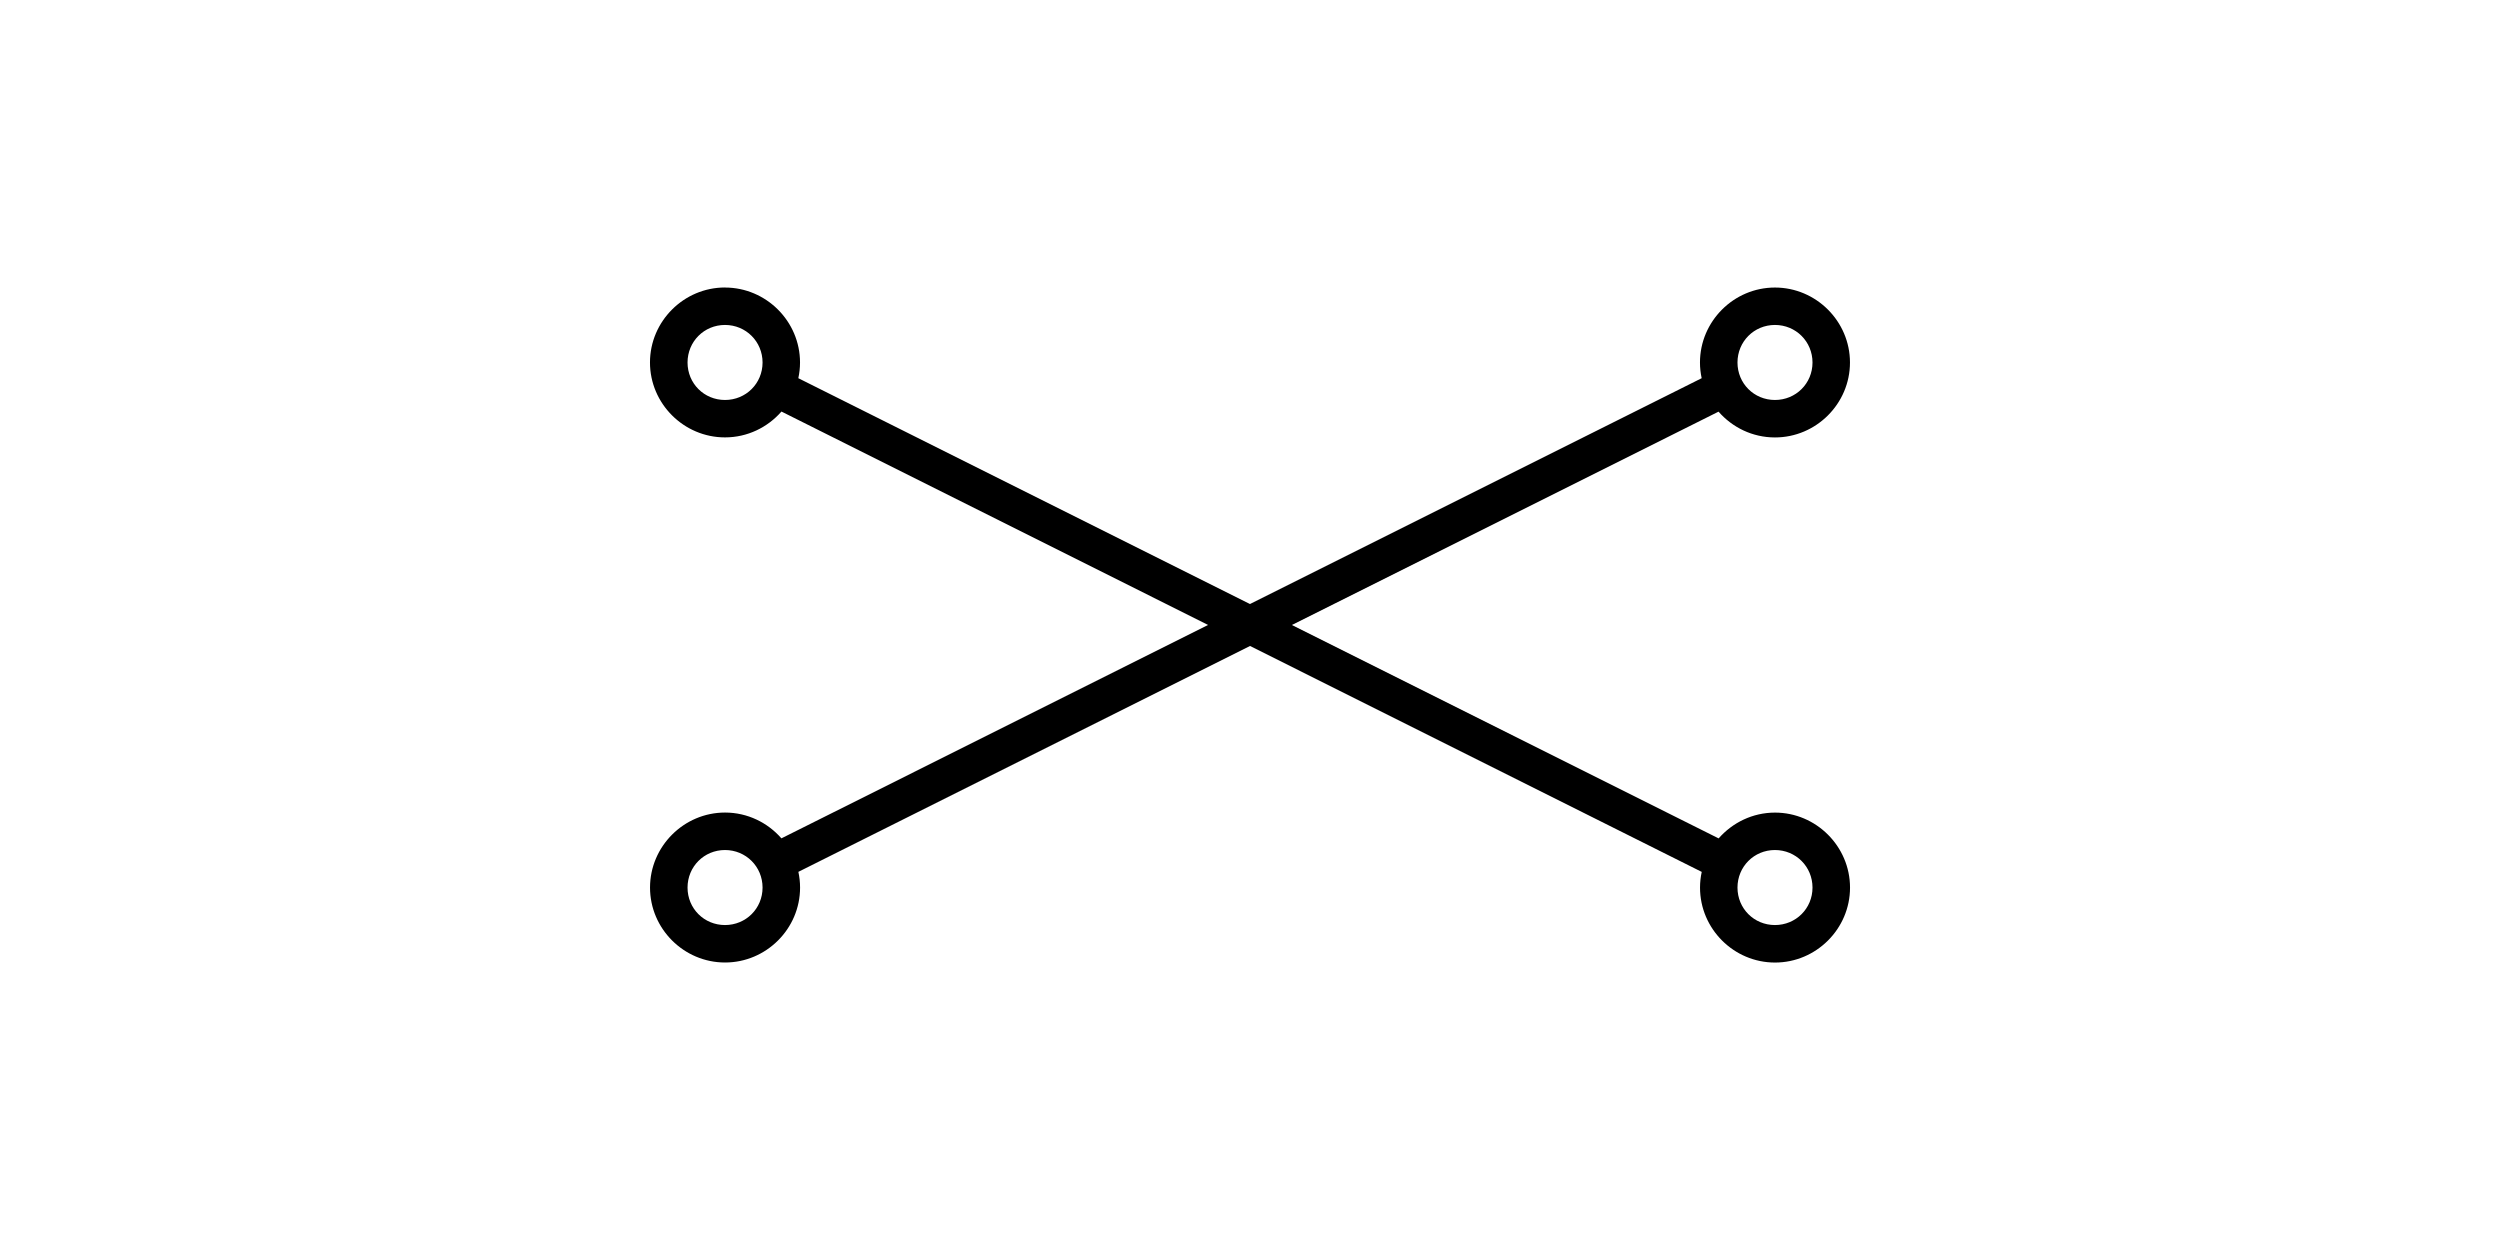
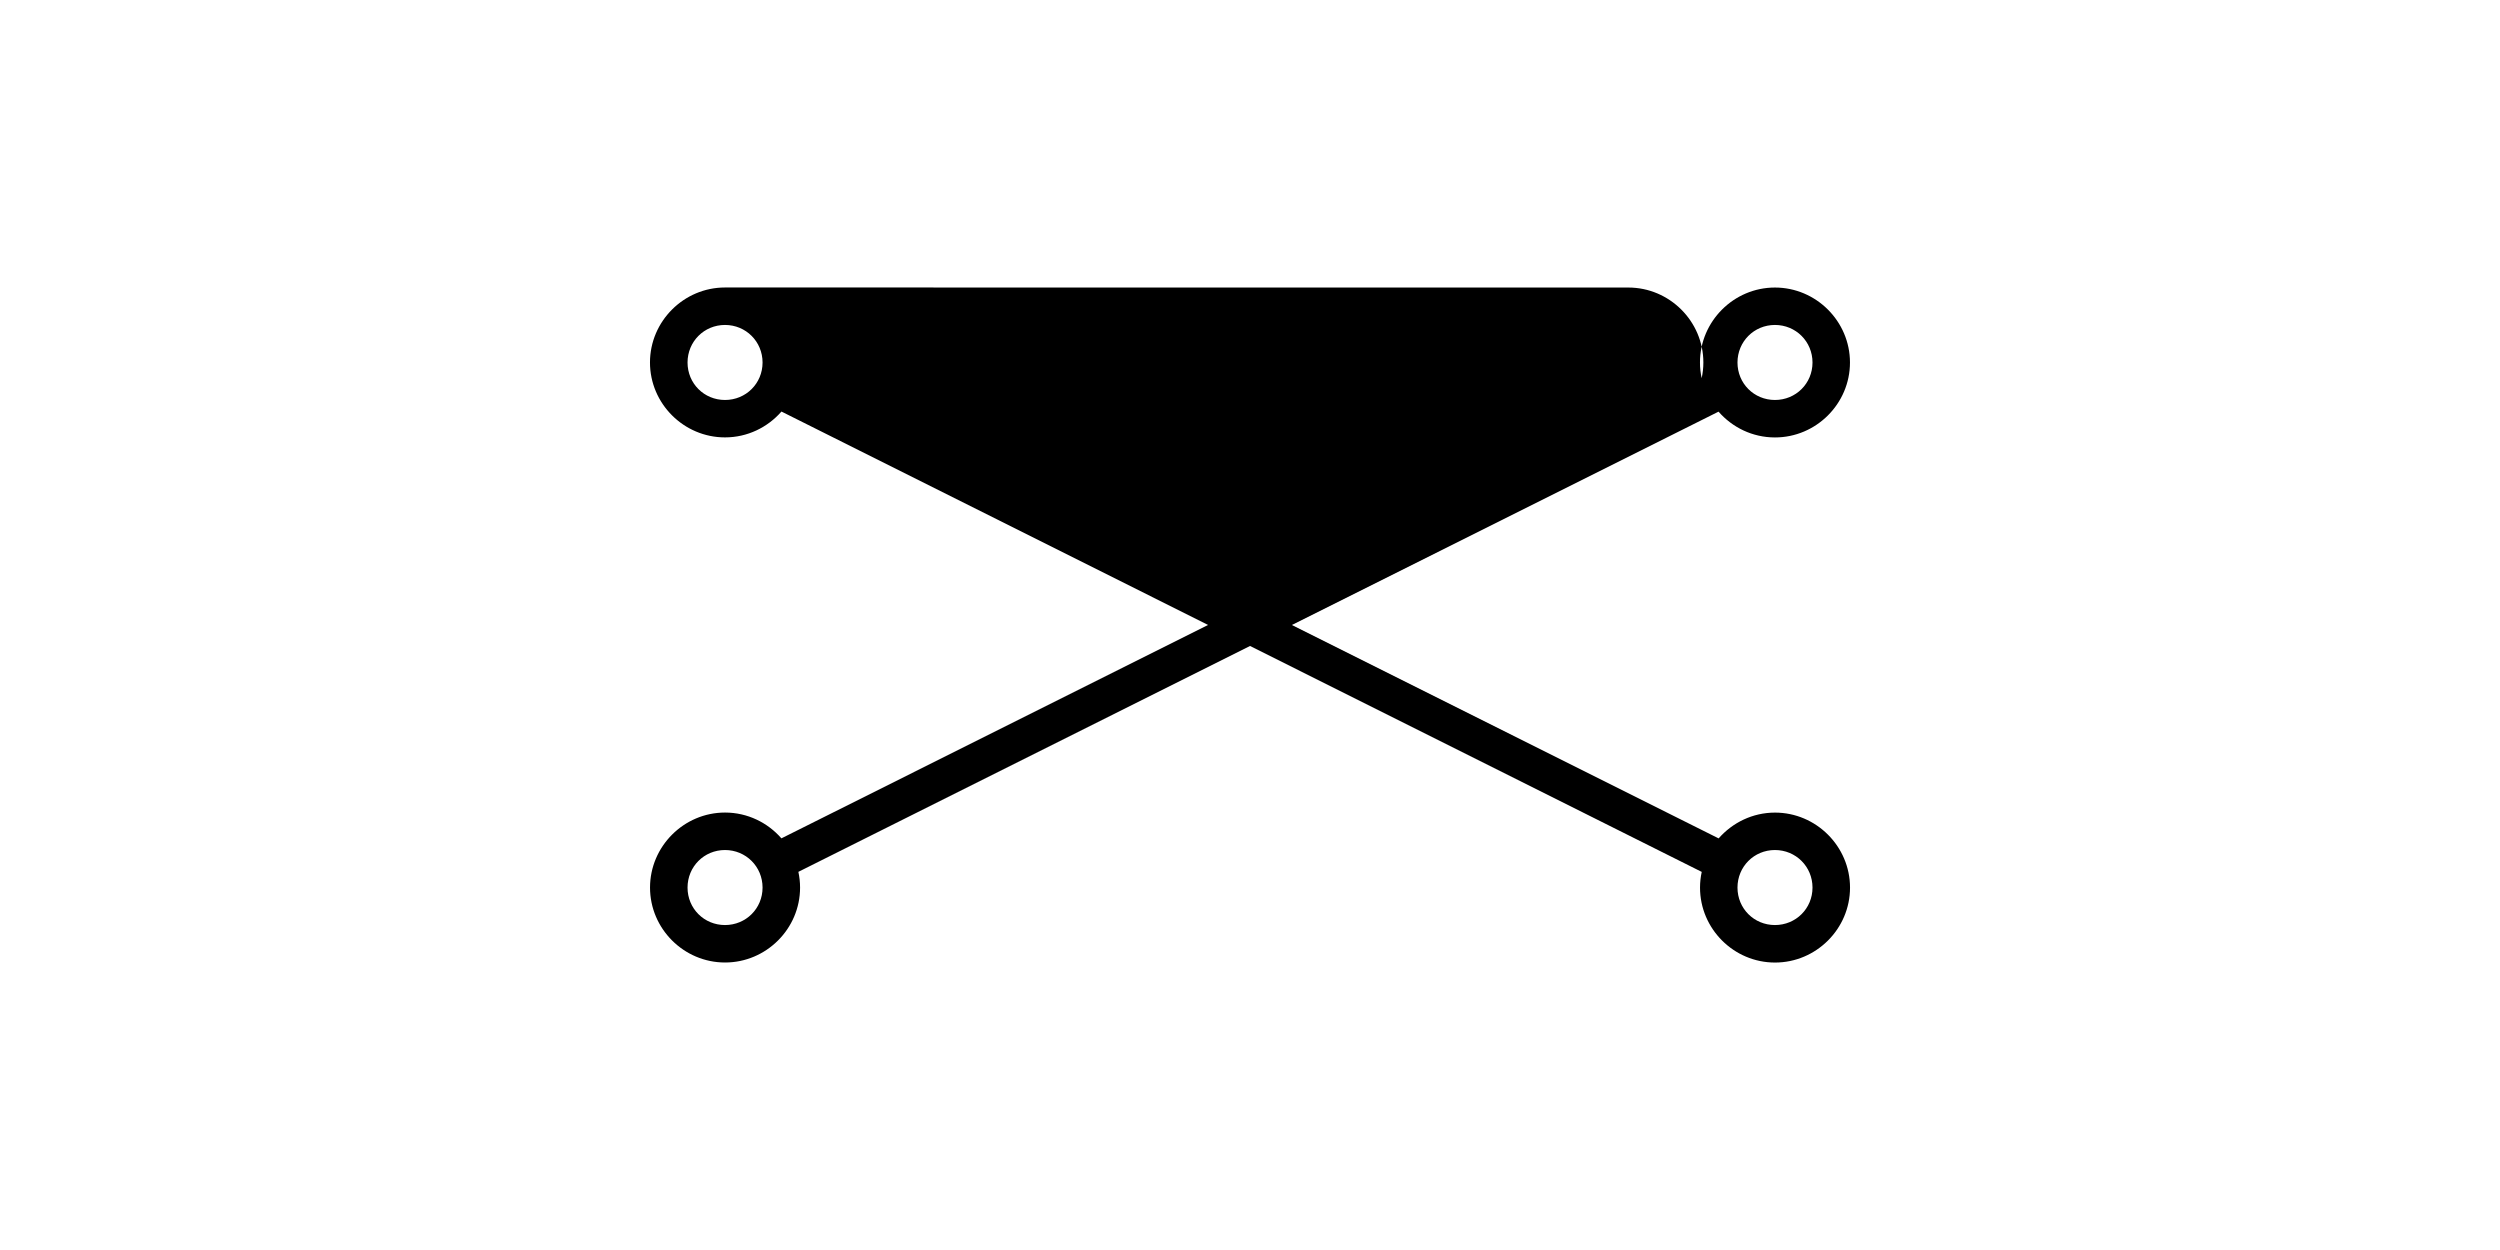
<svg xmlns="http://www.w3.org/2000/svg" xmlns:ns1="http://www.inkscape.org/namespaces/inkscape" xmlns:ns2="http://sodipodi.sourceforge.net/DTD/sodipodi-0.dtd" width="200" height="100" viewBox="0 0 52.917 26.458" version="1.1" id="svg8" ns1:version="1.0.2-2 (e86c870879, 2021-01-15)" ns2:docname="04.svg">
  <defs id="defs2" />
  <ns2:namedview id="base" pagecolor="#ffffff" bordercolor="#666666" borderopacity="1.0" ns1:pageopacity="0.0" ns1:pageshadow="2" ns1:zoom="4.0000001" ns1:cx="124.47857" ns1:cy="55.697829" ns1:document-units="px" ns1:current-layer="layer1" ns1:document-rotation="0" showgrid="false" units="px" ns1:snap-intersection-paths="false" ns1:snap-midpoints="true" ns1:snap-smooth-nodes="false" showguides="true" ns1:guide-bbox="true" ns1:snap-bbox="false" ns1:snap-object-midpoints="true" ns1:snap-global="false" ns1:snap-nodes="true" ns1:object-paths="false" ns1:window-width="1366" ns1:window-height="705" ns1:window-x="-8" ns1:window-y="-8" ns1:window-maximized="1" ns1:bbox-nodes="true" ns1:object-nodes="true" ns1:lockguides="false" ns1:snap-bbox-edge-midpoints="true" ns1:snap-center="false" ns1:snap-others="true" />
  <g ns1:label="Слой 1" ns1:groupmode="layer" id="layer1">
-     <path id="path118" style="color:#000000;font-style:normal;font-variant:normal;font-weight:normal;font-stretch:normal;font-size:medium;line-height:normal;font-family:sans-serif;font-variant-ligatures:normal;font-variant-position:normal;font-variant-caps:normal;font-variant-numeric:normal;font-variant-alternates:normal;font-variant-east-asian:normal;font-feature-settings:normal;font-variation-settings:normal;text-indent:0;text-align:start;text-decoration:none;text-decoration-line:none;text-decoration-style:solid;text-decoration-color:#000000;letter-spacing:normal;word-spacing:normal;text-transform:none;writing-mode:lr-tb;direction:ltr;text-orientation:mixed;dominant-baseline:auto;baseline-shift:baseline;text-anchor:start;white-space:normal;shape-padding:0;shape-margin:0;inline-size:0;clip-rule:nonzero;display:inline;overflow:visible;visibility:visible;isolation:auto;mix-blend-mode:normal;color-interpolation:sRGB;color-interpolation-filters:linearRGB;solid-color:#000000;solid-opacity:1;vector-effect:none;fill:#000000;fill-opacity:1;fill-rule:evenodd;stroke:none;stroke-width:1;stroke-linecap:butt;stroke-linejoin:miter;stroke-miterlimit:4;stroke-dasharray:none;stroke-dashoffset:0;stroke-opacity:1;color-rendering:auto;image-rendering:auto;shape-rendering:auto;text-rendering:auto;enable-background:accumulate;stop-color:#000000" d="m 15.346,6.085 c -0.872,0 -1.588,0.715 -1.588,1.587 0,0.872 0.716,1.586 1.588,1.586 0.475,0 0.903,-0.213 1.195,-0.547 l 9.03,4.517 -9.031,4.517 c -0.292,-0.334 -0.719,-0.546 -1.193,-0.546 -0.872,0 -1.588,0.716 -1.588,1.588 0,0.872 0.716,1.586 1.588,1.586 0.872,0 1.588,-0.714 1.588,-1.586 0,-0.114 -0.013,-0.226 -0.036,-0.333 l 9.56,-4.781 9.561,4.782 c -0.023,0.107 -0.036,0.219 -0.036,0.333 0,0.872 0.715,1.586 1.587,1.586 0.872,0 1.588,-0.714 1.588,-1.586 0,-0.872 -0.716,-1.588 -1.588,-1.588 -0.474,0 -0.901,0.213 -1.193,0.546 L 27.345,13.229 36.376,8.713 c 0.292,0.334 0.719,0.546 1.194,0.546 0.872,0 1.588,-0.714 1.588,-1.586 0,-0.872 -0.716,-1.587 -1.588,-1.587 -0.872,0 -1.587,0.715 -1.587,1.587 0,0.114 0.013,0.225 0.036,0.332 L 26.458,12.785 16.898,8.005 c 0.023,-0.107 0.036,-0.218 0.036,-0.332 0,-0.872 -0.716,-1.587 -1.588,-1.587 z m 0,0.793 c 0.443,0 0.795,0.352 0.795,0.795 0,0.443 -0.352,0.793 -0.795,0.793 -0.443,0 -0.793,-0.35 -0.793,-0.793 0,-0.443 0.35,-0.795 0.793,-0.795 z m 22.224,0 c 0.443,0 0.795,0.352 0.795,0.795 0,0.443 -0.352,0.793 -0.795,0.793 -0.443,0 -0.793,-0.35 -0.793,-0.793 0,-0.443 0.35,-0.795 0.793,-0.795 z M 15.346,17.992 c 0.443,0 0.795,0.352 0.795,0.795 0,0.443 -0.352,0.793 -0.795,0.793 -0.443,0 -0.793,-0.35 -0.793,-0.793 0,-0.443 0.35,-0.795 0.793,-0.795 z m 22.224,0 c 0.443,0 0.795,0.352 0.795,0.795 0,0.443 -0.352,0.793 -0.795,0.793 -0.443,0 -0.793,-0.35 -0.793,-0.793 0,-0.443 0.35,-0.795 0.793,-0.795 z" />
+     <path id="path118" style="color:#000000;font-style:normal;font-variant:normal;font-weight:normal;font-stretch:normal;font-size:medium;line-height:normal;font-family:sans-serif;font-variant-ligatures:normal;font-variant-position:normal;font-variant-caps:normal;font-variant-numeric:normal;font-variant-alternates:normal;font-variant-east-asian:normal;font-feature-settings:normal;font-variation-settings:normal;text-indent:0;text-align:start;text-decoration:none;text-decoration-line:none;text-decoration-style:solid;text-decoration-color:#000000;letter-spacing:normal;word-spacing:normal;text-transform:none;writing-mode:lr-tb;direction:ltr;text-orientation:mixed;dominant-baseline:auto;baseline-shift:baseline;text-anchor:start;white-space:normal;shape-padding:0;shape-margin:0;inline-size:0;clip-rule:nonzero;display:inline;overflow:visible;visibility:visible;isolation:auto;mix-blend-mode:normal;color-interpolation:sRGB;color-interpolation-filters:linearRGB;solid-color:#000000;solid-opacity:1;vector-effect:none;fill:#000000;fill-opacity:1;fill-rule:evenodd;stroke:none;stroke-width:1;stroke-linecap:butt;stroke-linejoin:miter;stroke-miterlimit:4;stroke-dasharray:none;stroke-dashoffset:0;stroke-opacity:1;color-rendering:auto;image-rendering:auto;shape-rendering:auto;text-rendering:auto;enable-background:accumulate;stop-color:#000000" d="m 15.346,6.085 c -0.872,0 -1.588,0.715 -1.588,1.587 0,0.872 0.716,1.586 1.588,1.586 0.475,0 0.903,-0.213 1.195,-0.547 l 9.03,4.517 -9.031,4.517 c -0.292,-0.334 -0.719,-0.546 -1.193,-0.546 -0.872,0 -1.588,0.716 -1.588,1.588 0,0.872 0.716,1.586 1.588,1.586 0.872,0 1.588,-0.714 1.588,-1.586 0,-0.114 -0.013,-0.226 -0.036,-0.333 l 9.56,-4.781 9.561,4.782 c -0.023,0.107 -0.036,0.219 -0.036,0.333 0,0.872 0.715,1.586 1.587,1.586 0.872,0 1.588,-0.714 1.588,-1.586 0,-0.872 -0.716,-1.588 -1.588,-1.588 -0.474,0 -0.901,0.213 -1.193,0.546 L 27.345,13.229 36.376,8.713 c 0.292,0.334 0.719,0.546 1.194,0.546 0.872,0 1.588,-0.714 1.588,-1.586 0,-0.872 -0.716,-1.587 -1.588,-1.587 -0.872,0 -1.587,0.715 -1.587,1.587 0,0.114 0.013,0.225 0.036,0.332 c 0.023,-0.107 0.036,-0.218 0.036,-0.332 0,-0.872 -0.716,-1.587 -1.588,-1.587 z m 0,0.793 c 0.443,0 0.795,0.352 0.795,0.795 0,0.443 -0.352,0.793 -0.795,0.793 -0.443,0 -0.793,-0.35 -0.793,-0.793 0,-0.443 0.35,-0.795 0.793,-0.795 z m 22.224,0 c 0.443,0 0.795,0.352 0.795,0.795 0,0.443 -0.352,0.793 -0.795,0.793 -0.443,0 -0.793,-0.35 -0.793,-0.793 0,-0.443 0.35,-0.795 0.793,-0.795 z M 15.346,17.992 c 0.443,0 0.795,0.352 0.795,0.795 0,0.443 -0.352,0.793 -0.795,0.793 -0.443,0 -0.793,-0.35 -0.793,-0.793 0,-0.443 0.35,-0.795 0.793,-0.795 z m 22.224,0 c 0.443,0 0.795,0.352 0.795,0.795 0,0.443 -0.352,0.793 -0.795,0.793 -0.443,0 -0.793,-0.35 -0.793,-0.793 0,-0.443 0.35,-0.795 0.793,-0.795 z" />
  </g>
</svg>